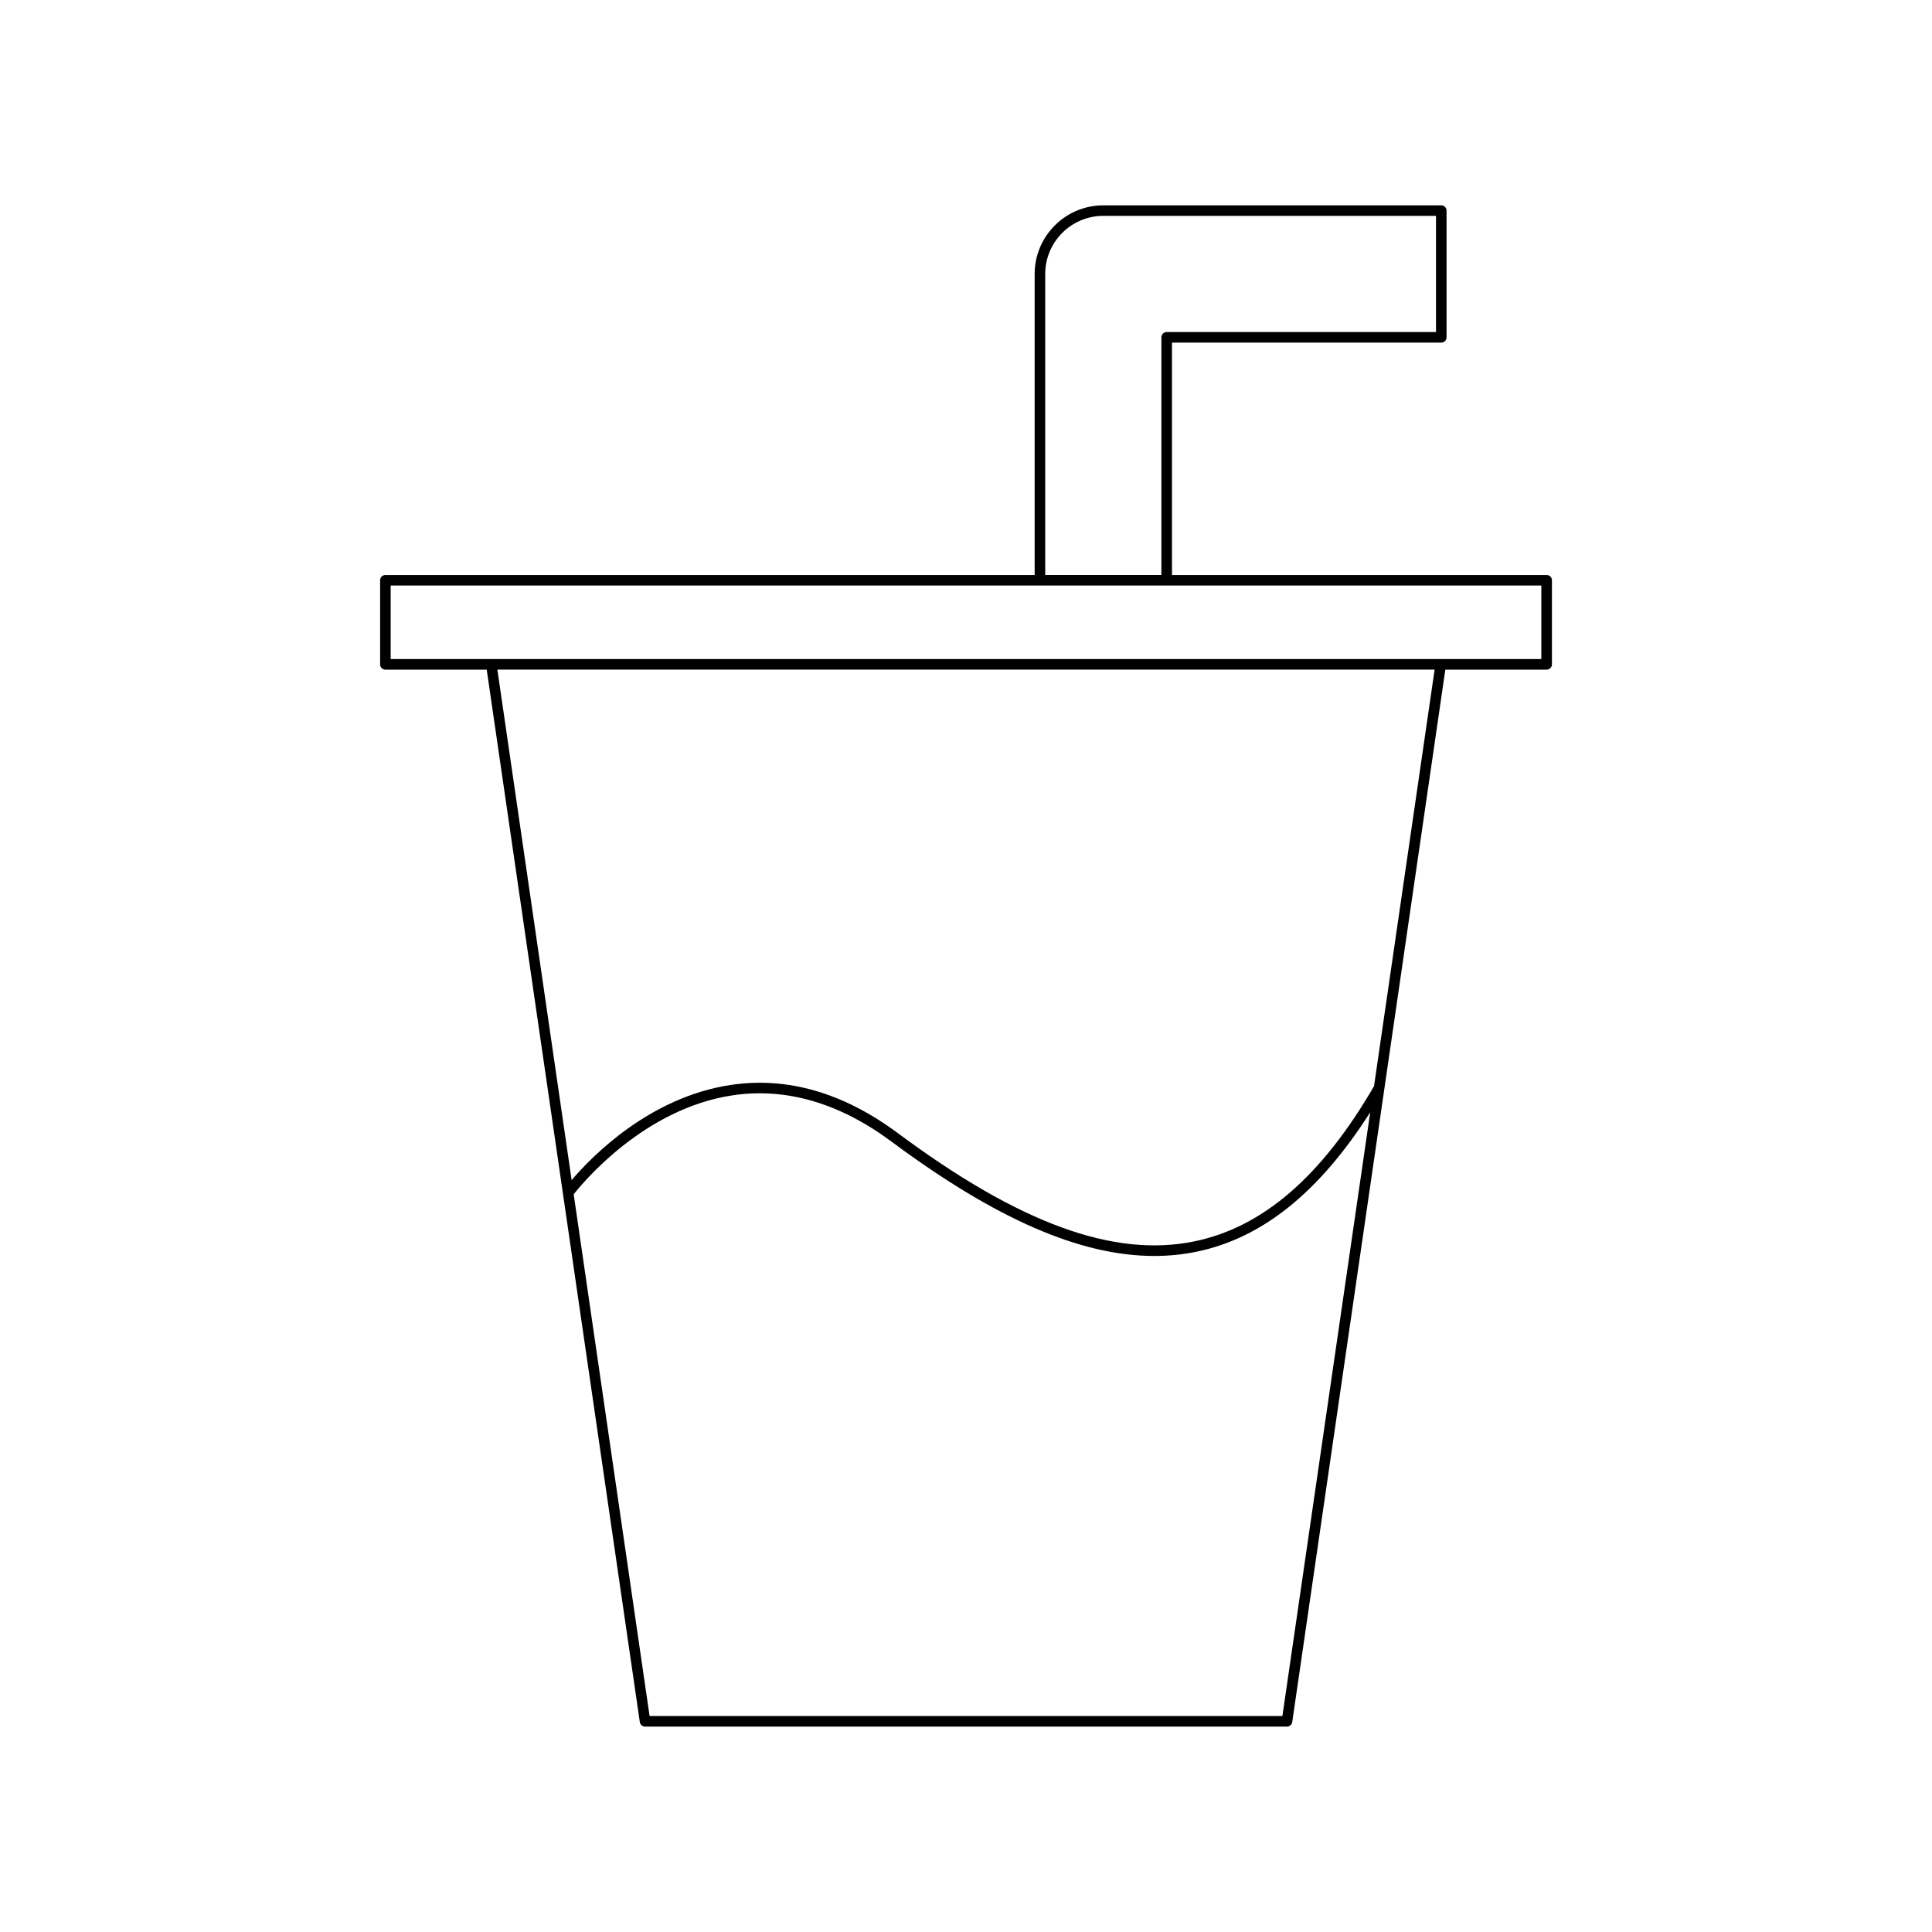
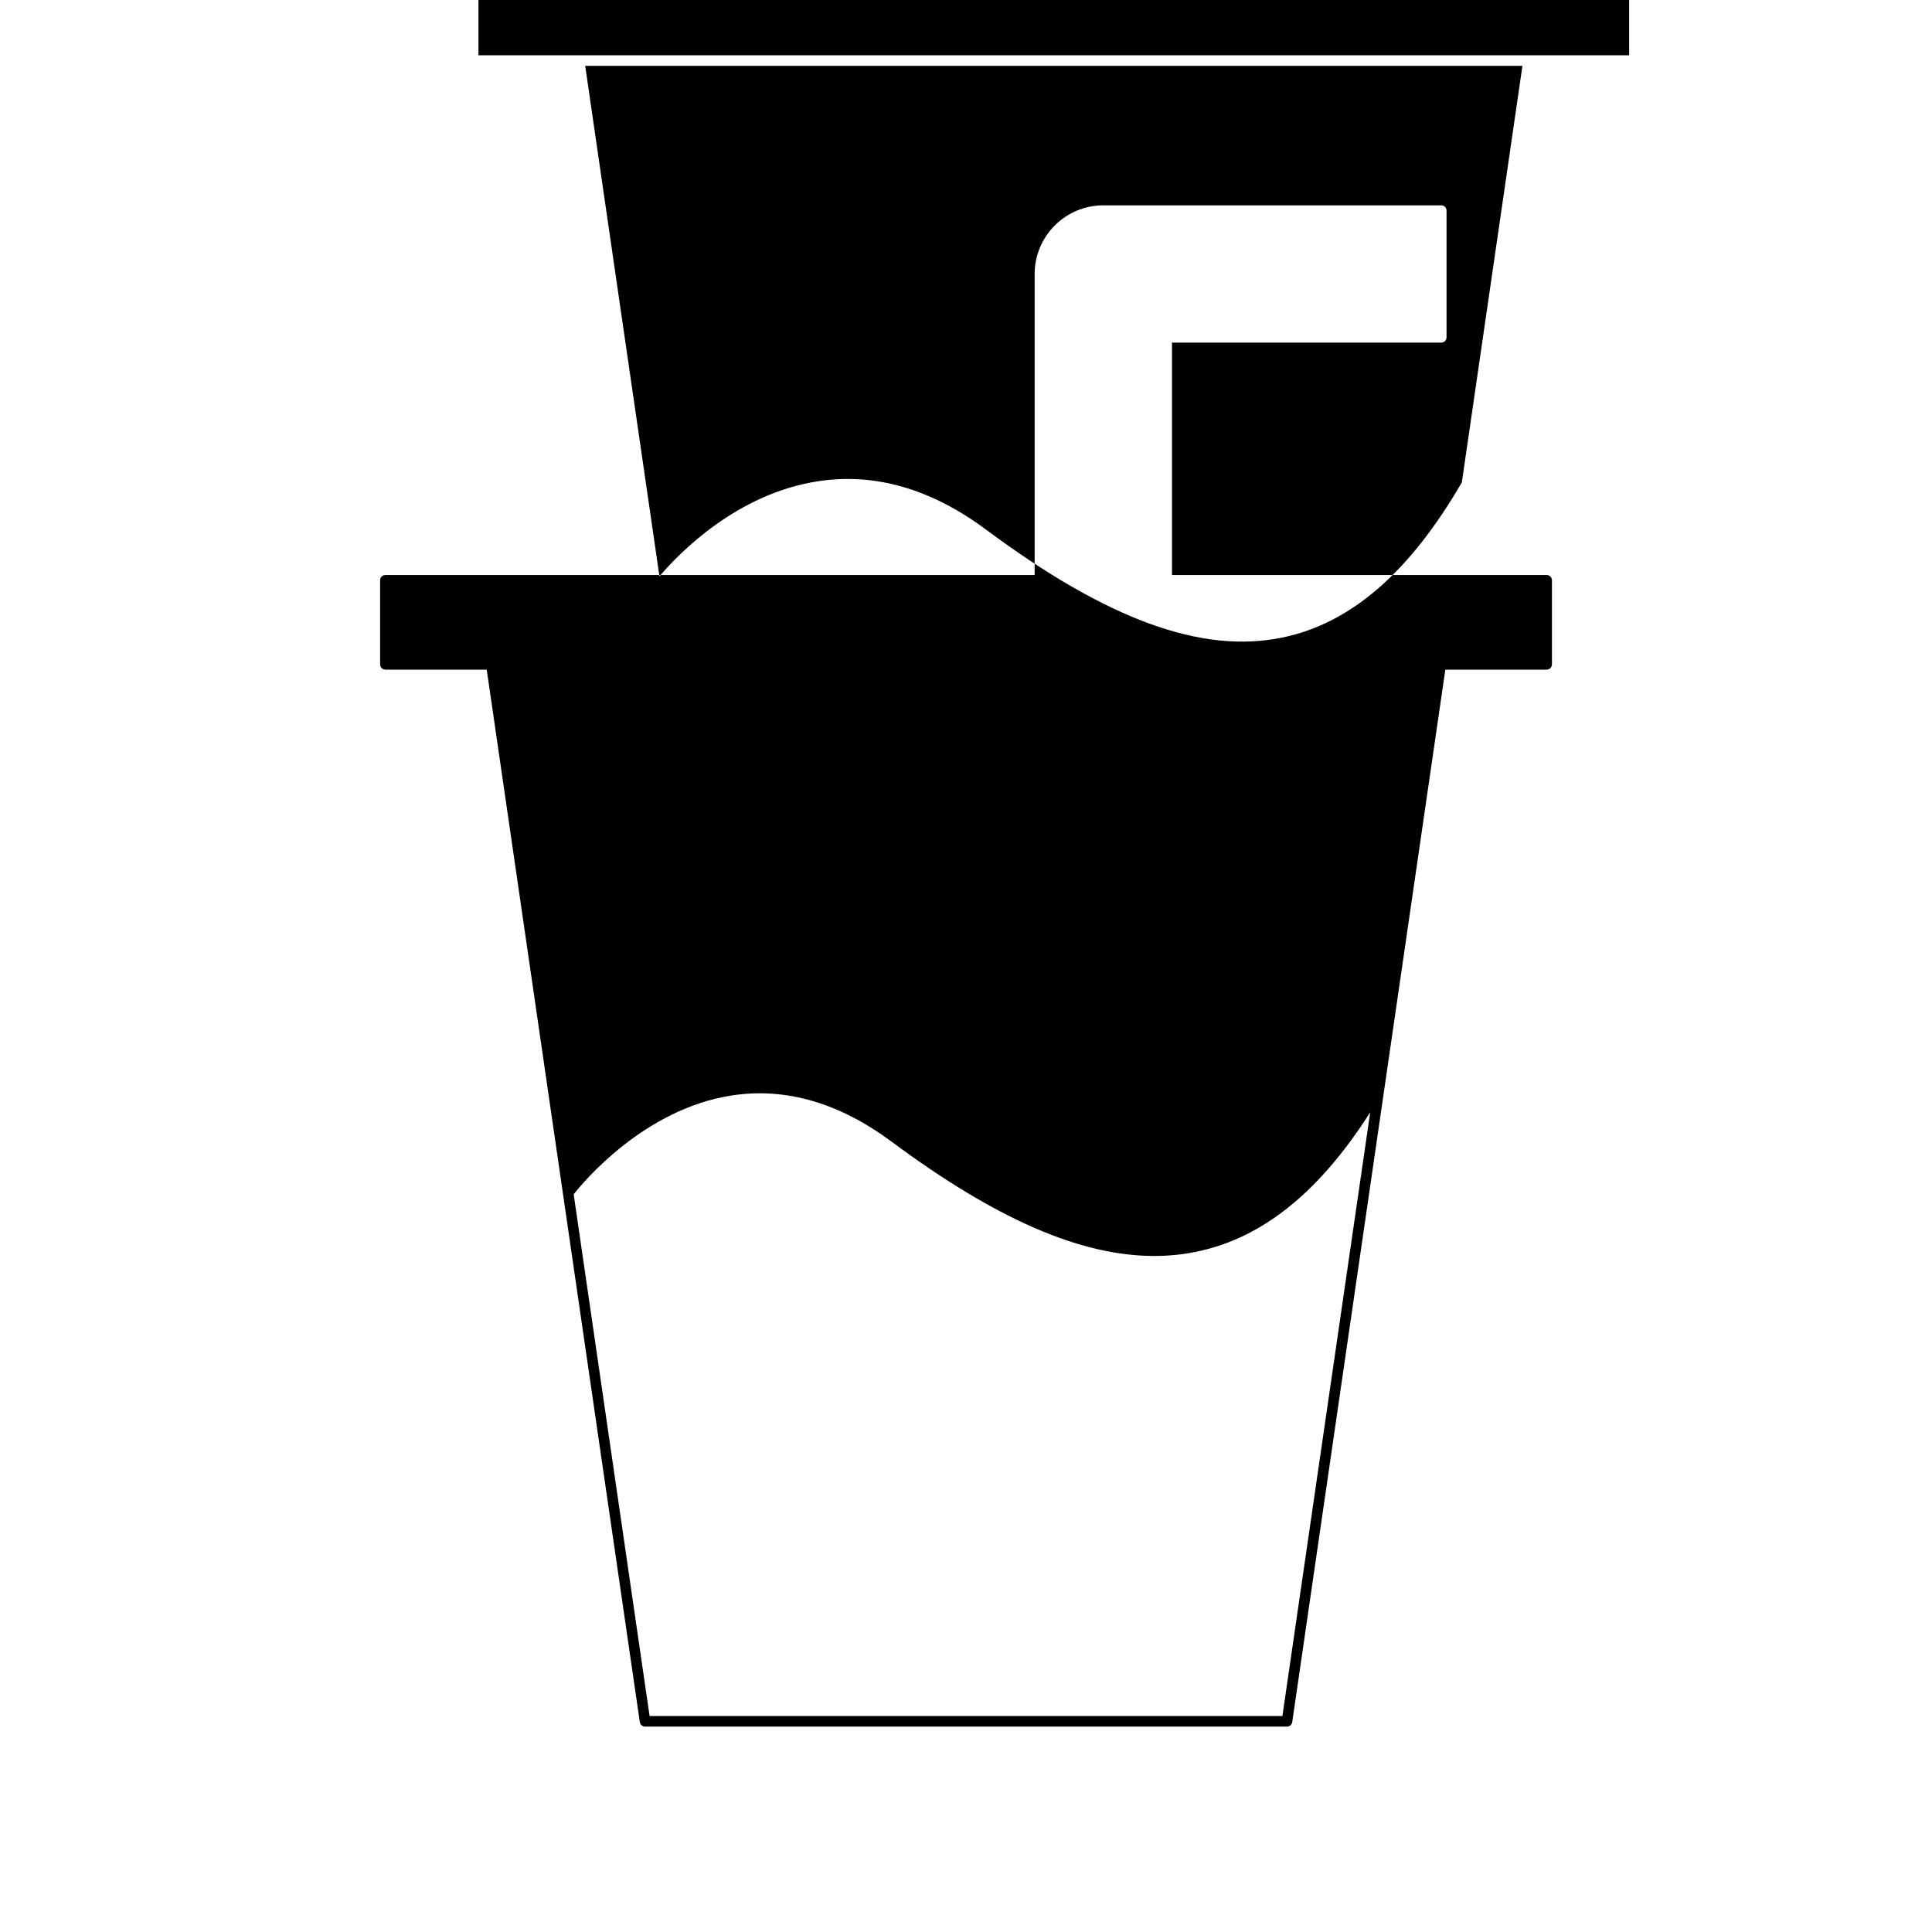
<svg xmlns="http://www.w3.org/2000/svg" fill="#000000" width="800px" height="800px" version="1.1" viewBox="144 144 512 512">
-   <path d="m525.95 234.8c0.773 0 1.398-0.625 1.398-1.398v-33.586c0-0.773-0.625-1.398-1.398-1.398h-89.566c-10.031 0-18.191 8.16-18.191 18.191v79.77h-172.06c-0.773 0-1.398 0.625-1.398 1.398v22.285c0 0.773 0.625 1.398 1.398 1.398h26.852l40.574 278.91c0.102 0.688 0.691 1.195 1.387 1.195h170.12c0.695 0 1.285-0.512 1.387-1.195l40.574-278.91h26.852c0.773 0 1.398-0.625 1.398-1.398v-22.285c0-0.773-0.625-1.398-1.398-1.398h-99.293v-61.578zm-42.102 363.97h-167.7l-20.117-138.27c2.434-3.094 18.66-22.715 42.074-26.219 14.16-2.133 28.355 2.008 42.16 12.262 27.547 20.465 50.016 30.301 69.617 30.301 3.848 0 7.586-0.379 11.227-1.133 17.457-3.602 32.539-15.789 46.012-36.949zm24.281-166.92c-13.898 23.922-29.461 37.379-47.582 41.117-21.352 4.41-46.34-4.703-78.609-28.672-14.43-10.723-29.316-15.02-44.266-12.777-21.547 3.231-36.852 18.957-42.184 25.219l-19.68-135.28h248.38zm44.34-132.68v19.484h-304.94v-19.484zm-99.289-67.176c-0.773 0-1.398 0.625-1.398 1.398v62.977h-30.789v-79.77c0-8.488 6.906-15.395 15.395-15.395h88.168v30.789z" />
+   <path d="m525.95 234.8c0.773 0 1.398-0.625 1.398-1.398v-33.586c0-0.773-0.625-1.398-1.398-1.398h-89.566c-10.031 0-18.191 8.16-18.191 18.191v79.77h-172.06c-0.773 0-1.398 0.625-1.398 1.398v22.285c0 0.773 0.625 1.398 1.398 1.398h26.852l40.574 278.91c0.102 0.688 0.691 1.195 1.387 1.195h170.12c0.695 0 1.285-0.512 1.387-1.195l40.574-278.91h26.852c0.773 0 1.398-0.625 1.398-1.398v-22.285c0-0.773-0.625-1.398-1.398-1.398h-99.293v-61.578zm-42.102 363.97h-167.7l-20.117-138.27c2.434-3.094 18.66-22.715 42.074-26.219 14.16-2.133 28.355 2.008 42.16 12.262 27.547 20.465 50.016 30.301 69.617 30.301 3.848 0 7.586-0.379 11.227-1.133 17.457-3.602 32.539-15.789 46.012-36.949m24.281-166.92c-13.898 23.922-29.461 37.379-47.582 41.117-21.352 4.41-46.34-4.703-78.609-28.672-14.43-10.723-29.316-15.02-44.266-12.777-21.547 3.231-36.852 18.957-42.184 25.219l-19.68-135.28h248.38zm44.34-132.68v19.484h-304.94v-19.484zm-99.289-67.176c-0.773 0-1.398 0.625-1.398 1.398v62.977h-30.789v-79.77c0-8.488 6.906-15.395 15.395-15.395h88.168v30.789z" />
</svg>